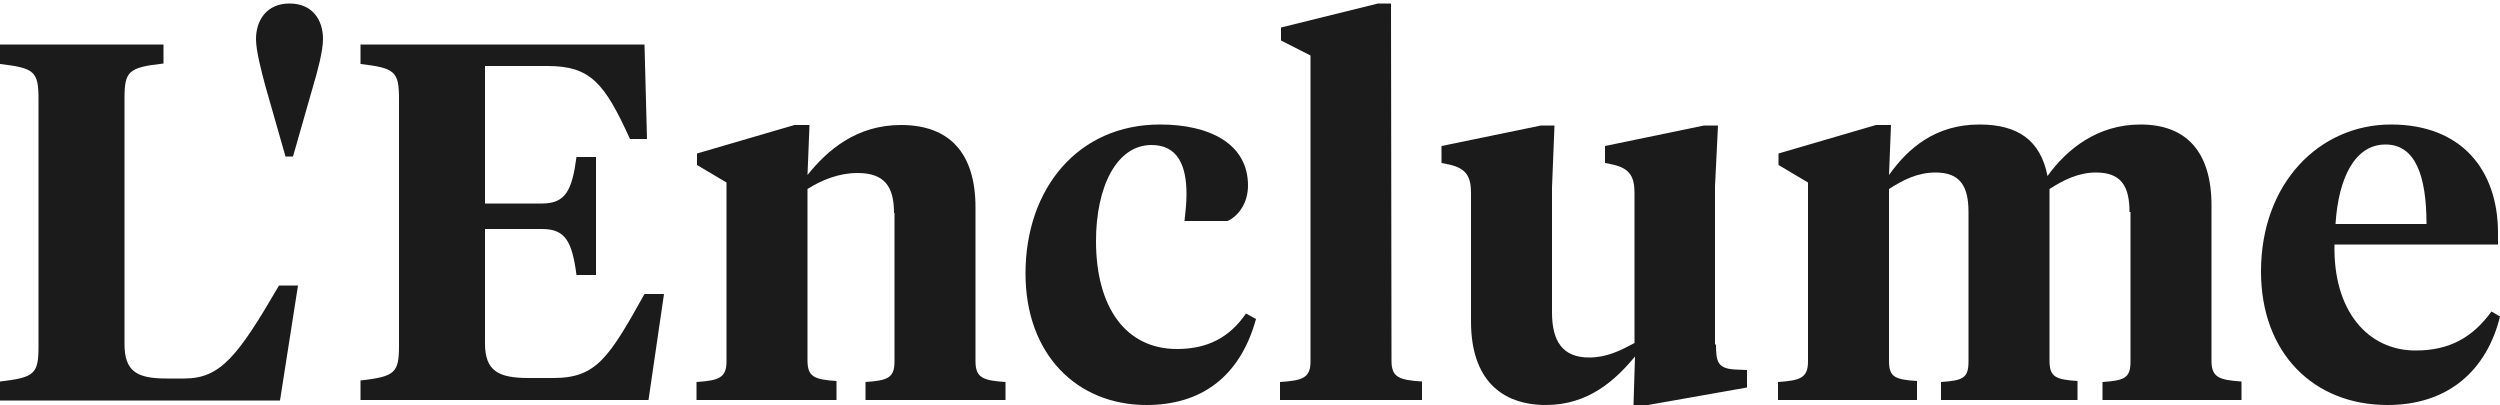
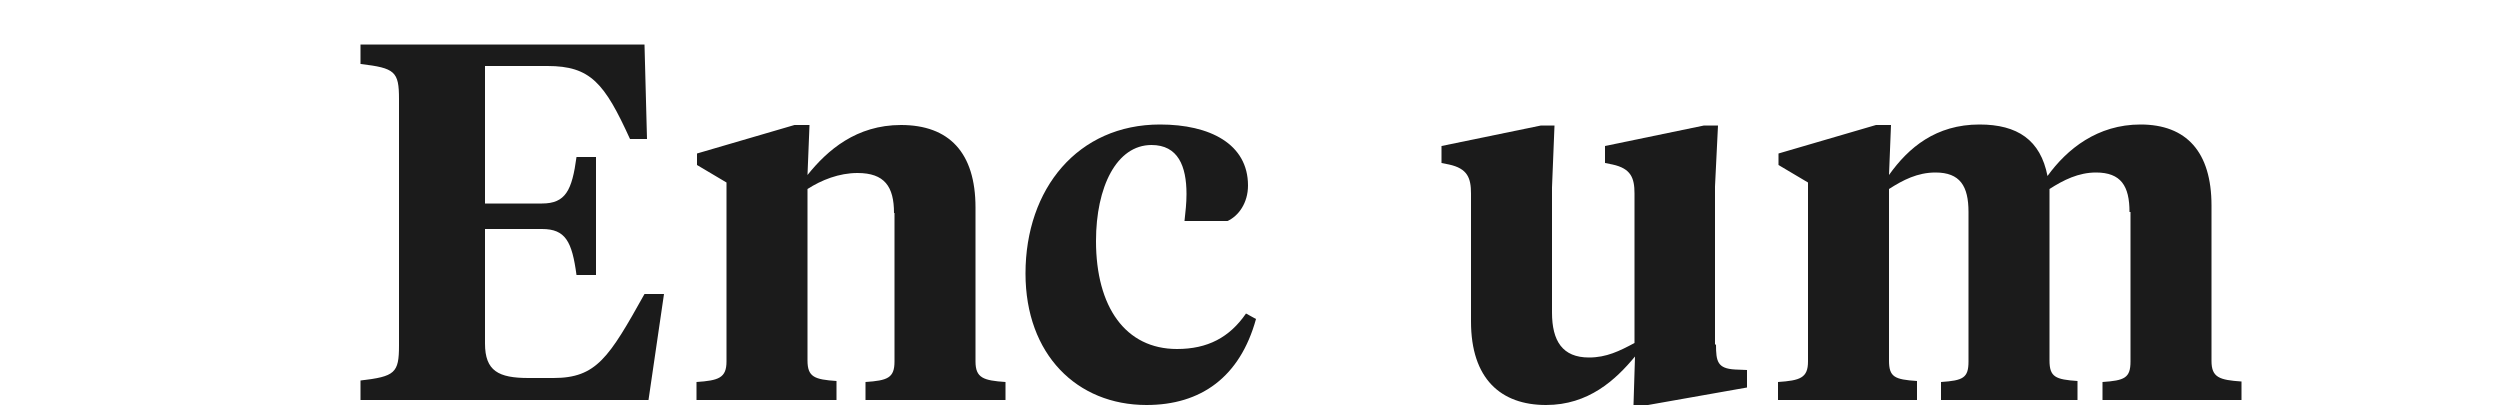
<svg xmlns="http://www.w3.org/2000/svg" version="1.1" id="Layer_1" x="0px" y="0px" viewBox="-33 125 500 81" enable-background="new -33 125 500 81" xml:space="preserve">
  <g id="XMLID_220_">
-     <path id="XMLID_285_" fill="#1B1B1B" d="M-8.1,193.8c0,5.5,2.5,6.9,8.4,6.9h3.6c7.2,0,10.7-4.5,18.9-18.6h3.8l-3.6,23h-56v-3.8 c6.9-0.8,7.7-1.5,7.7-7v-49.5c0-5.5-0.8-6.2-7.7-7v-3.9h32.7v3.8c-7,0.8-7.8,1.5-7.8,7C-8.1,144.7-8.1,193.8-8.1,193.8z" />
-     <path id="XMLID_281_" fill="#1B1B1B" d="M24.1,156.3l-4-14c-0.8-3-1.9-7.1-1.9-9.5c0-3.7,2.1-7.1,6.7-7.1s6.7,3.3,6.7,7.1 c0,2.4-1.1,6.5-2,9.5l-4,14H24.1z" />
    <path id="XMLID_279_" fill="#1B1B1B" d="M39.1,201.1c6.9-0.8,7.7-1.5,7.7-7v-49.3c0-5.5-0.8-6.2-7.7-7v-3.9h56.8l0.5,18.9H93 c-5.1-11.2-7.9-14.6-16.5-14.6H64v27.5h11.4c4.7,0,6-2.6,6.9-9.3h3.9V180h-3.9c-0.9-6.7-2.2-9.2-6.9-9.2H64v22.9 c0,5.5,2.7,6.9,8.7,6.9h5c8.6,0,11.1-4.1,18.2-16.8h3.9L96.7,205H39.1V201.1z" />
    <path id="XMLID_268_" fill="#1B1B1B" d="M145.8,167.6c0-5.3-1.9-8-7.3-8c-3.7,0-7.2,1.4-10,3.2v34.3c0,3.3,1.4,3.8,5.8,4.1v3.8h-28 v-3.6c4.4-0.3,6-0.8,6-4.1v-35.8l-5.9-3.5v-2.3l19.5-5.7h3l-0.4,10c4-5,9.8-10,18.7-10c9.6,0,14.9,5.5,14.9,16.5v30.8 c0,3.3,1.6,3.8,6,4.1v3.6h-28v-3.6c4.4-0.3,5.8-0.8,5.8-4.1v-29.7H145.8z" />
    <path id="XMLID_262_" fill="#1B1B1B" d="M202.4,194.8c6.1,0,10.5-2.3,13.8-7.1l2,1.1c-3.2,11.6-11,17.2-21.9,17.2 c-13.9,0-24.2-10.1-24.2-26.3c0-17,10.5-29.8,26.9-29.8c10,0,17.6,3.9,17.6,12.2c0,3.5-1.9,6.1-4.1,7.1h-8.6 c0.2-1.9,0.4-3.5,0.4-5.4c0-5.6-1.7-9.8-7-9.8c-7,0-11.1,8.4-11.1,19.2C186.2,186.4,192.1,194.8,202.4,194.8z" />
-     <path id="XMLID_258_" fill="#1B1B1B" d="M245.3,197.2c0,3.3,1.6,3.8,6.1,4.1v3.7H223v-3.6c4.5-0.3,6.1-0.8,6.1-4.1v-61.2l-5.9-3 v-2.6l19.4-4.8h2.6L245.3,197.2L245.3,197.2z" />
    <path id="XMLID_229_" fill="#1B1B1B" d="M310.2,193.9c0,3.4,0.3,4.8,3.8,5l2.4,0.1v3.5l-19.8,3.5h-2.9l0.3-9.7 c-3.9,4.7-9.3,9.7-17.8,9.7c-9,0-15-5.2-15-16.7v-25.6c0-3.1-0.7-5-4.4-5.8l-1.5-0.3v-3.4l19.9-4.1h2.7l-0.5,12.4v25 c0,5.7,2.1,9,7.4,9c3.5,0,6.1-1.3,9.1-2.9v-29.9c0-3.1-0.7-5-4.4-5.8l-1.5-0.3v-3.4l19.8-4.1h2.8l-0.6,12.2v31.6H310.2z" />
    <path id="XMLID_226_" fill="#1B1B1B" d="M392.9,167.4c0-5.2-1.7-7.9-6.7-7.9c-3.5,0-6.5,1.5-9.3,3.3v34.3c0,3.3,1.2,3.8,5.6,4.1 v3.8h-27.3v-3.6c4.4-0.3,5.5-0.8,5.5-4.1v-29.9c0-5.2-1.7-7.9-6.6-7.9c-3.6,0-6.5,1.5-9.3,3.3v34.3c0,3.3,1.1,3.8,5.6,4.1v3.8 h-27.8v-3.6c4.4-0.3,6-0.8,6-4.1v-35.8l-5.9-3.5v-2.3l19.5-5.7h3l-0.4,10c3.9-5.5,9.4-10.1,18.1-10.1c7.6,0,12.2,3.1,13.6,10.3 c3.9-5.4,10-10.3,18.6-10.3c9.2,0,14.2,5.5,14.2,16.2v31.1c0,3.3,1.6,3.8,6,4.1v3.7h-27.8v-3.6c4.4-0.3,5.6-0.8,5.6-4.1v-29.9 H392.9z" />
-     <path id="XMLID_222_" fill="#1B1B1B" d="M466.6,171.6v2.3h-32.7c-0.3,13.3,6.7,21.2,16.2,21.2c6.8,0,11.4-2.6,15.2-7.8l1.7,1 c-2.6,10.6-10.2,17.7-22.5,17.7c-14.8,0-25.3-10.4-25.3-26.7c0-17.7,11.7-29.4,26-29.4C459.3,149.9,466.6,159,466.6,171.6z  M434.1,169.8h18.2c0-9.6-2.2-15.9-8.2-15.9C438,153.9,434.7,160.5,434.1,169.8z" />
  </g>
</svg>